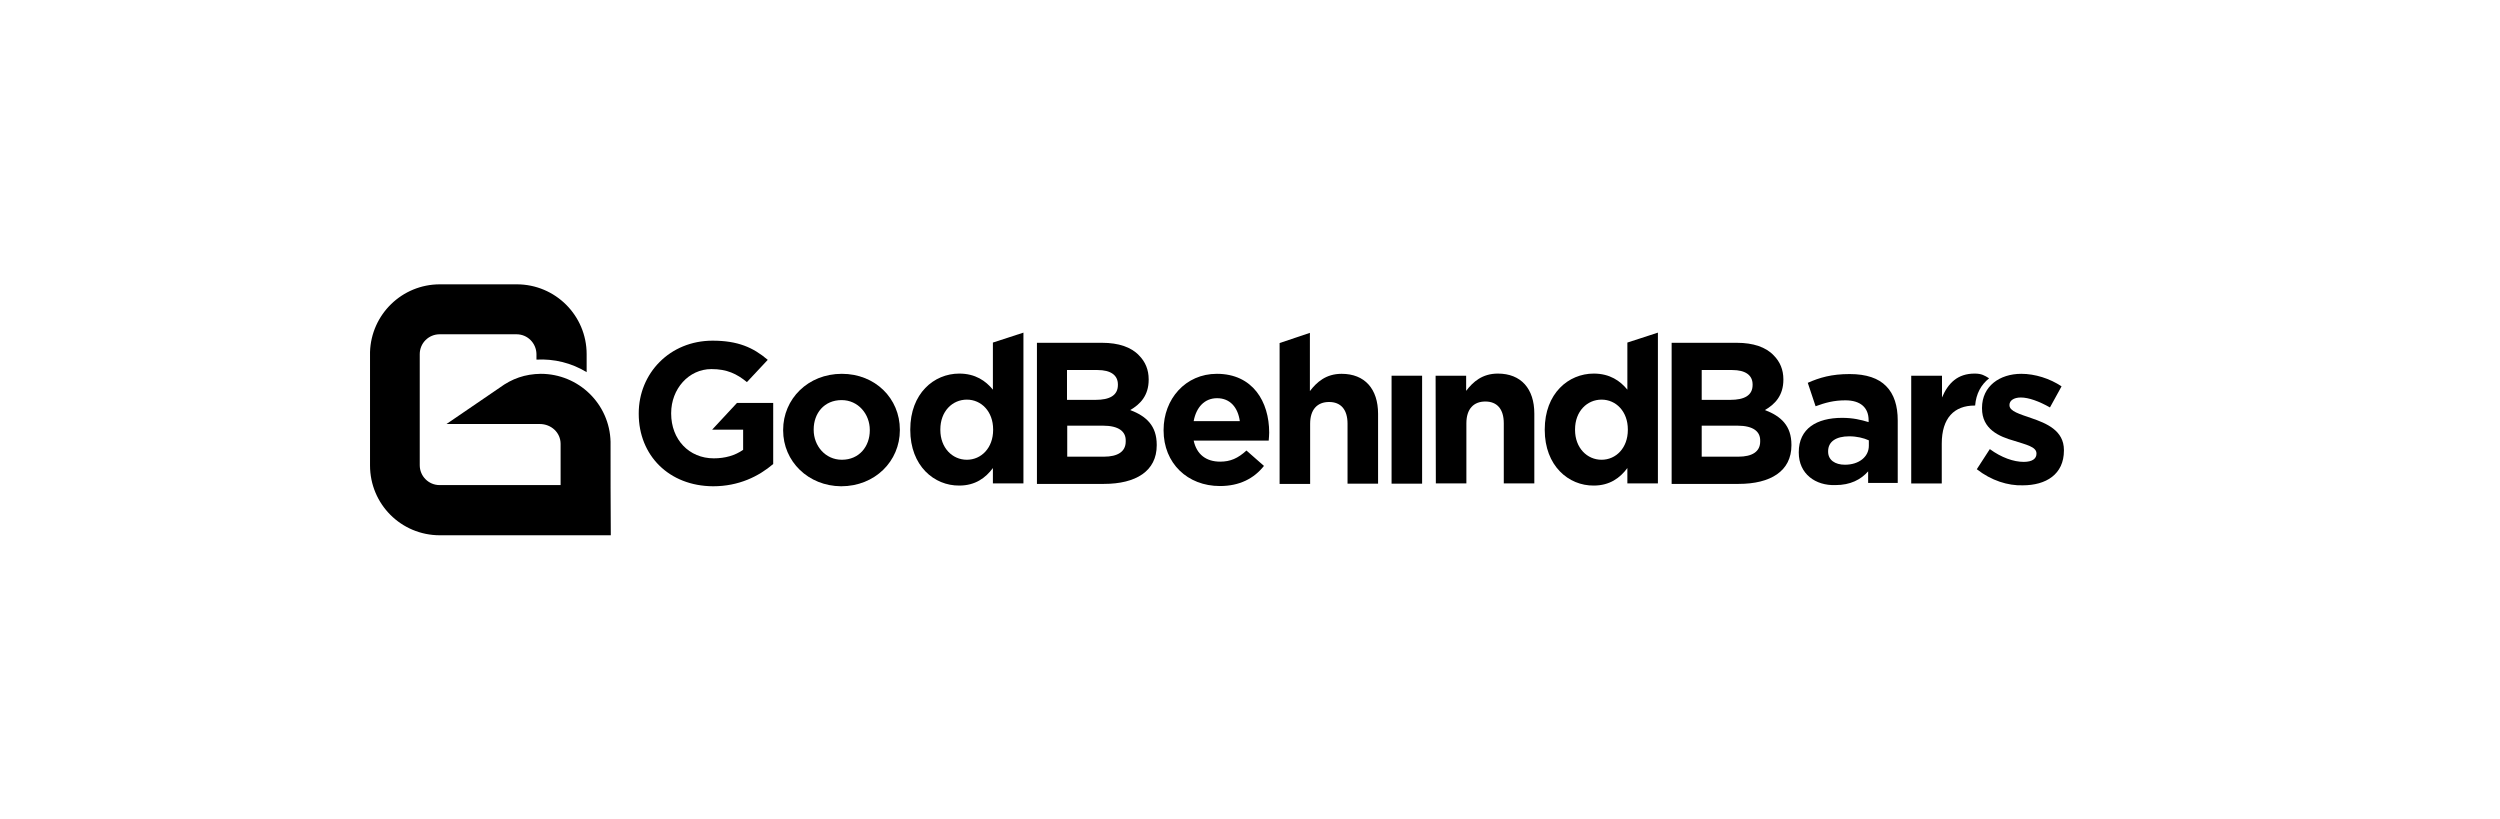
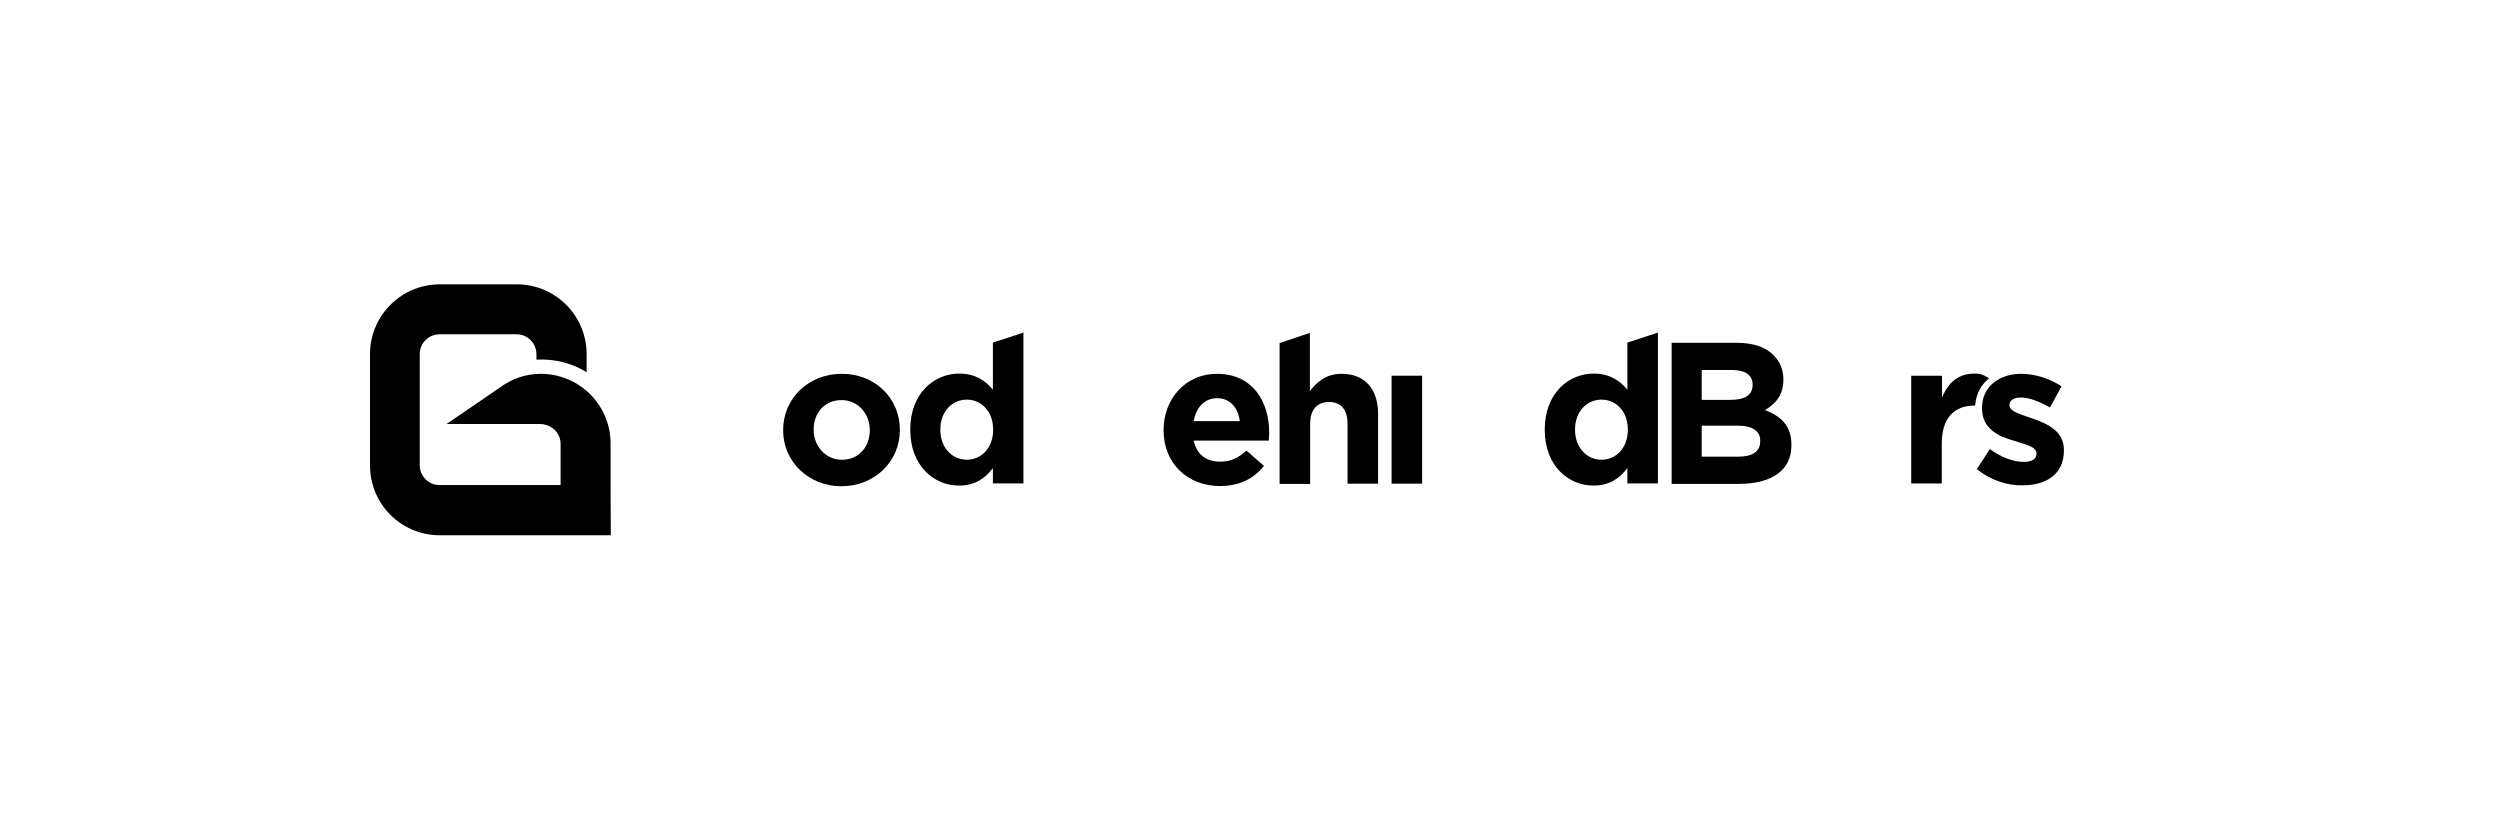
<svg xmlns="http://www.w3.org/2000/svg" version="1.1" id="Layer_1" x="0px" y="0px" viewBox="0 0 1056 346" enable-background="new 0 0 1056 346" xml:space="preserve">
  <g>
    <g>
-       <path d="M269.8,174.8v-0.2c0-16.9,13.1-30.7,31.2-30.7c10.7,0,17.2,2.9,23.3,8.1l-8.8,9.4c-4.3-3.5-8.4-5.5-15-5.5    c-9.6,0-17,8.4-17,18.6v0.2c0,10.9,7.5,18.9,18,18.9c4.8,0,9-1.2,12.4-3.6v-8.5h-13.1l10.5-11.3h15.3V196    c-6.1,5.2-14.5,9.4-25.4,9.4C282.6,205.3,269.8,192.4,269.8,174.8" />
      <path d="M330.8,181.8v-0.2c0-13.1,10.5-23.7,24.8-23.7c14.1,0,24.5,10.4,24.5,23.6v0.2c0,13.1-10.5,23.7-24.8,23.7    C341.4,205.3,330.8,194.9,330.8,181.8 M367.4,181.8v-0.2c0-6.7-4.9-12.6-11.9-12.6c-7.4,0-11.8,5.6-11.8,12.4v0.2    c0,6.7,4.9,12.6,11.9,12.6C363,194.2,367.4,188.5,367.4,181.8z" />
      <path d="M384.5,181.6v-0.2c0-15.2,10-23.6,20.7-23.6c6.8,0,11.2,3.1,14.2,6.8v-19.9l12.9-4.2v63.7h-12.9v-6.5    c-3.1,4.2-7.5,7.4-14.2,7.4C394.6,205.2,384.5,196.8,384.5,181.6 M419.5,181.6v-0.2c0-7.6-5-12.6-11.1-12.6s-11.2,4.9-11.2,12.6    v0.2c0,7.6,5.1,12.6,11.2,12.6C414.5,194.2,419.5,189.2,419.5,181.6z" />
-       <path d="M438,144.8h27.6c6.8,0,12.2,1.8,15.5,5.3c2.7,2.7,4.1,6.1,4.1,10.1v0.2c0,6.7-3.6,10.4-7.8,12.8    c6.8,2.6,11.2,6.6,11.2,14.7v0.2c0,10.9-8.8,16.3-22.3,16.3H438L438,144.8 M472.2,162.4c0-3.9-3-6.1-8.6-6.1h-12.9v12.6h12.1    c5.8,0,9.4-1.8,9.4-6.3L472.2,162.4L472.2,162.4z M465.9,179.8h-15.1v13.1h15.5c5.8,0,9.2-2.1,9.2-6.4v-0.3    C475.6,182.3,472.6,179.8,465.9,179.8z" />
      <path d="M491.5,181.8v-0.2c0-13,9.2-23.7,22.5-23.7c15.2,0,22.1,11.8,22.1,24.8c0,1-0.1,2.2-0.2,3.4h-31.7    c1.3,5.9,5.3,8.9,11.2,8.9c4.3,0,7.5-1.4,11.1-4.7l7.4,6.5c-4.2,5.3-10.3,8.5-18.6,8.5C501.6,205.3,491.5,195.7,491.5,181.8     M523.7,177.9c-0.8-5.8-4.1-9.7-9.6-9.7c-5.3,0-8.8,3.8-9.9,9.7H523.7z" />
      <path d="M553.3,140.6v24.6c2.9-3.8,6.8-7.3,13.4-7.3c9.8,0,15.4,6.4,15.4,16.9v29.5h-12.9V179c0-6.1-2.9-9.2-7.8-9.2    c-4.9,0-8,3.1-8,9.2v25.4h-12.9v-59.5L553.3,140.6" />
      <rect x="587.8" y="158.7" width="12.9" height="45.6" />
-       <path d="M606.4,158.7h12.9v6.4c2.9-3.8,6.8-7.3,13.4-7.3c9.8,0,15.4,6.4,15.4,16.9v29.5h-12.9v-25.4c0-6.1-2.9-9.2-7.8-9.2    c-4.9,0-8,3.1-8,9.2v25.4h-12.9L606.4,158.7" />
      <path d="M652.5,181.6v-0.2c0-15.2,10-23.6,20.7-23.6c6.8,0,11.2,3.1,14.2,6.8v-19.9l12.9-4.2v63.7h-12.9v-6.5    c-3.1,4.2-7.5,7.4-14.2,7.4C662.6,205.2,652.5,196.8,652.5,181.6 M687.6,181.6v-0.2c0-7.6-5-12.6-11.1-12.6    c-6.1,0-11.2,4.9-11.2,12.6v0.2c0,7.6,5.1,12.6,11.2,12.6C682.6,194.2,687.6,189.2,687.6,181.6z" />
      <path d="M706.1,144.8h27.6c6.8,0,12.2,1.8,15.5,5.3c2.7,2.7,4.1,6.1,4.1,10.1v0.2c0,6.7-3.6,10.4-7.8,12.8    c6.8,2.6,11.2,6.6,11.2,14.7v0.2c0,10.9-8.8,16.3-22.3,16.3h-28.3V144.8 M740.3,162.4c0-3.9-3-6.1-8.6-6.1h-12.9v12.6h12.1    c5.8,0,9.4-1.8,9.4-6.3L740.3,162.4L740.3,162.4z M733.9,179.8h-15.1v13.1h15.5c5.8,0,9.2-2.1,9.2-6.4v-0.3    C743.6,182.3,740.6,179.8,733.9,179.8z" />
-       <path d="M759.8,191.2V191c0-10,7.6-14.5,18.3-14.5c4.6,0,7.9,0.8,11.2,1.8v-0.8c0-5.3-3.4-8.4-9.8-8.4c-4.9,0-8.5,1-12.6,2.5    l-3.3-9.9c5-2.2,10-3.7,17.7-3.7c7.1,0,12.2,1.8,15.4,5.1c3.4,3.4,4.9,8.4,4.9,14.5v26.4h-12.5v-4.9c-3.1,3.5-7.5,5.8-13.8,5.8    C766.9,205.2,759.8,200.2,759.8,191.2 M789.4,188.3V186c-2.2-1-5.1-1.7-8.3-1.7c-5.5,0-8.9,2.2-8.9,6.3v0.2c0,3.5,2.9,5.5,7.1,5.5    C785.3,196.3,789.4,192.9,789.4,188.3z" />
      <path d="M807.4,158.7h12.9v9.2c2.6-6.1,6.6-10.1,13.8-10.1c2.9,0,4.2,0.8,6.1,2c-3.4,2.7-5.5,6.5-5.9,11.5h-0.2    c-8.6,0-13.9,5.2-13.9,16.1v16.8h-12.9v-45.5" />
      <path d="M835,198.2l5.5-8.5c4.9,3.6,10.1,5.4,14.3,5.4c3.7,0,5.4-1.4,5.4-3.4v-0.2c0-2.8-4.5-3.7-9.4-5.3    c-6.4-1.8-13.6-4.9-13.6-13.7v-0.2c0-9.2,7.5-14.4,16.6-14.4c5.8,0,12.1,2,17,5.3l-4.9,8.9c-4.6-2.6-9-4.2-12.3-4.2    c-3.1,0-4.8,1.4-4.8,3.1v0.2c0,2.5,4.3,3.7,9.2,5.4c6.4,2.2,13.8,5.2,13.8,13.5v0.2c0,10.1-7.6,14.7-17.4,14.7    C848.2,205.2,841.1,203,835,198.2" />
    </g>
    <path d="M257.9,186.6c-0.4-16-13.5-28.7-29.5-28.7c-6.6,0.1-12.1,2-17.4,5.9l-22.4,15.3h39.4c4.8,0,8.8,3.6,8.8,8.4v17.4h-51.1   c-4.7,0-8.4-3.8-8.4-8.4v-46.9c0-4.7,3.8-8.4,8.4-8.4h32.5c4.6,0,8.3,3.7,8.4,8.3c0,0,0,2.2,0,2.4c7.5-0.4,14.8,1.4,21.2,5.3v-7.6   c0-16.3-13.2-29.5-29.5-29.5h-32.5c-16,0-29,12.7-29.5,28.6c0,0,0,43.9,0,47.9c0,16.3,13.1,29.5,29.5,29.5H258   C257.9,212.8,257.9,199.8,257.9,186.6L257.9,186.6" />
  </g>
</svg>